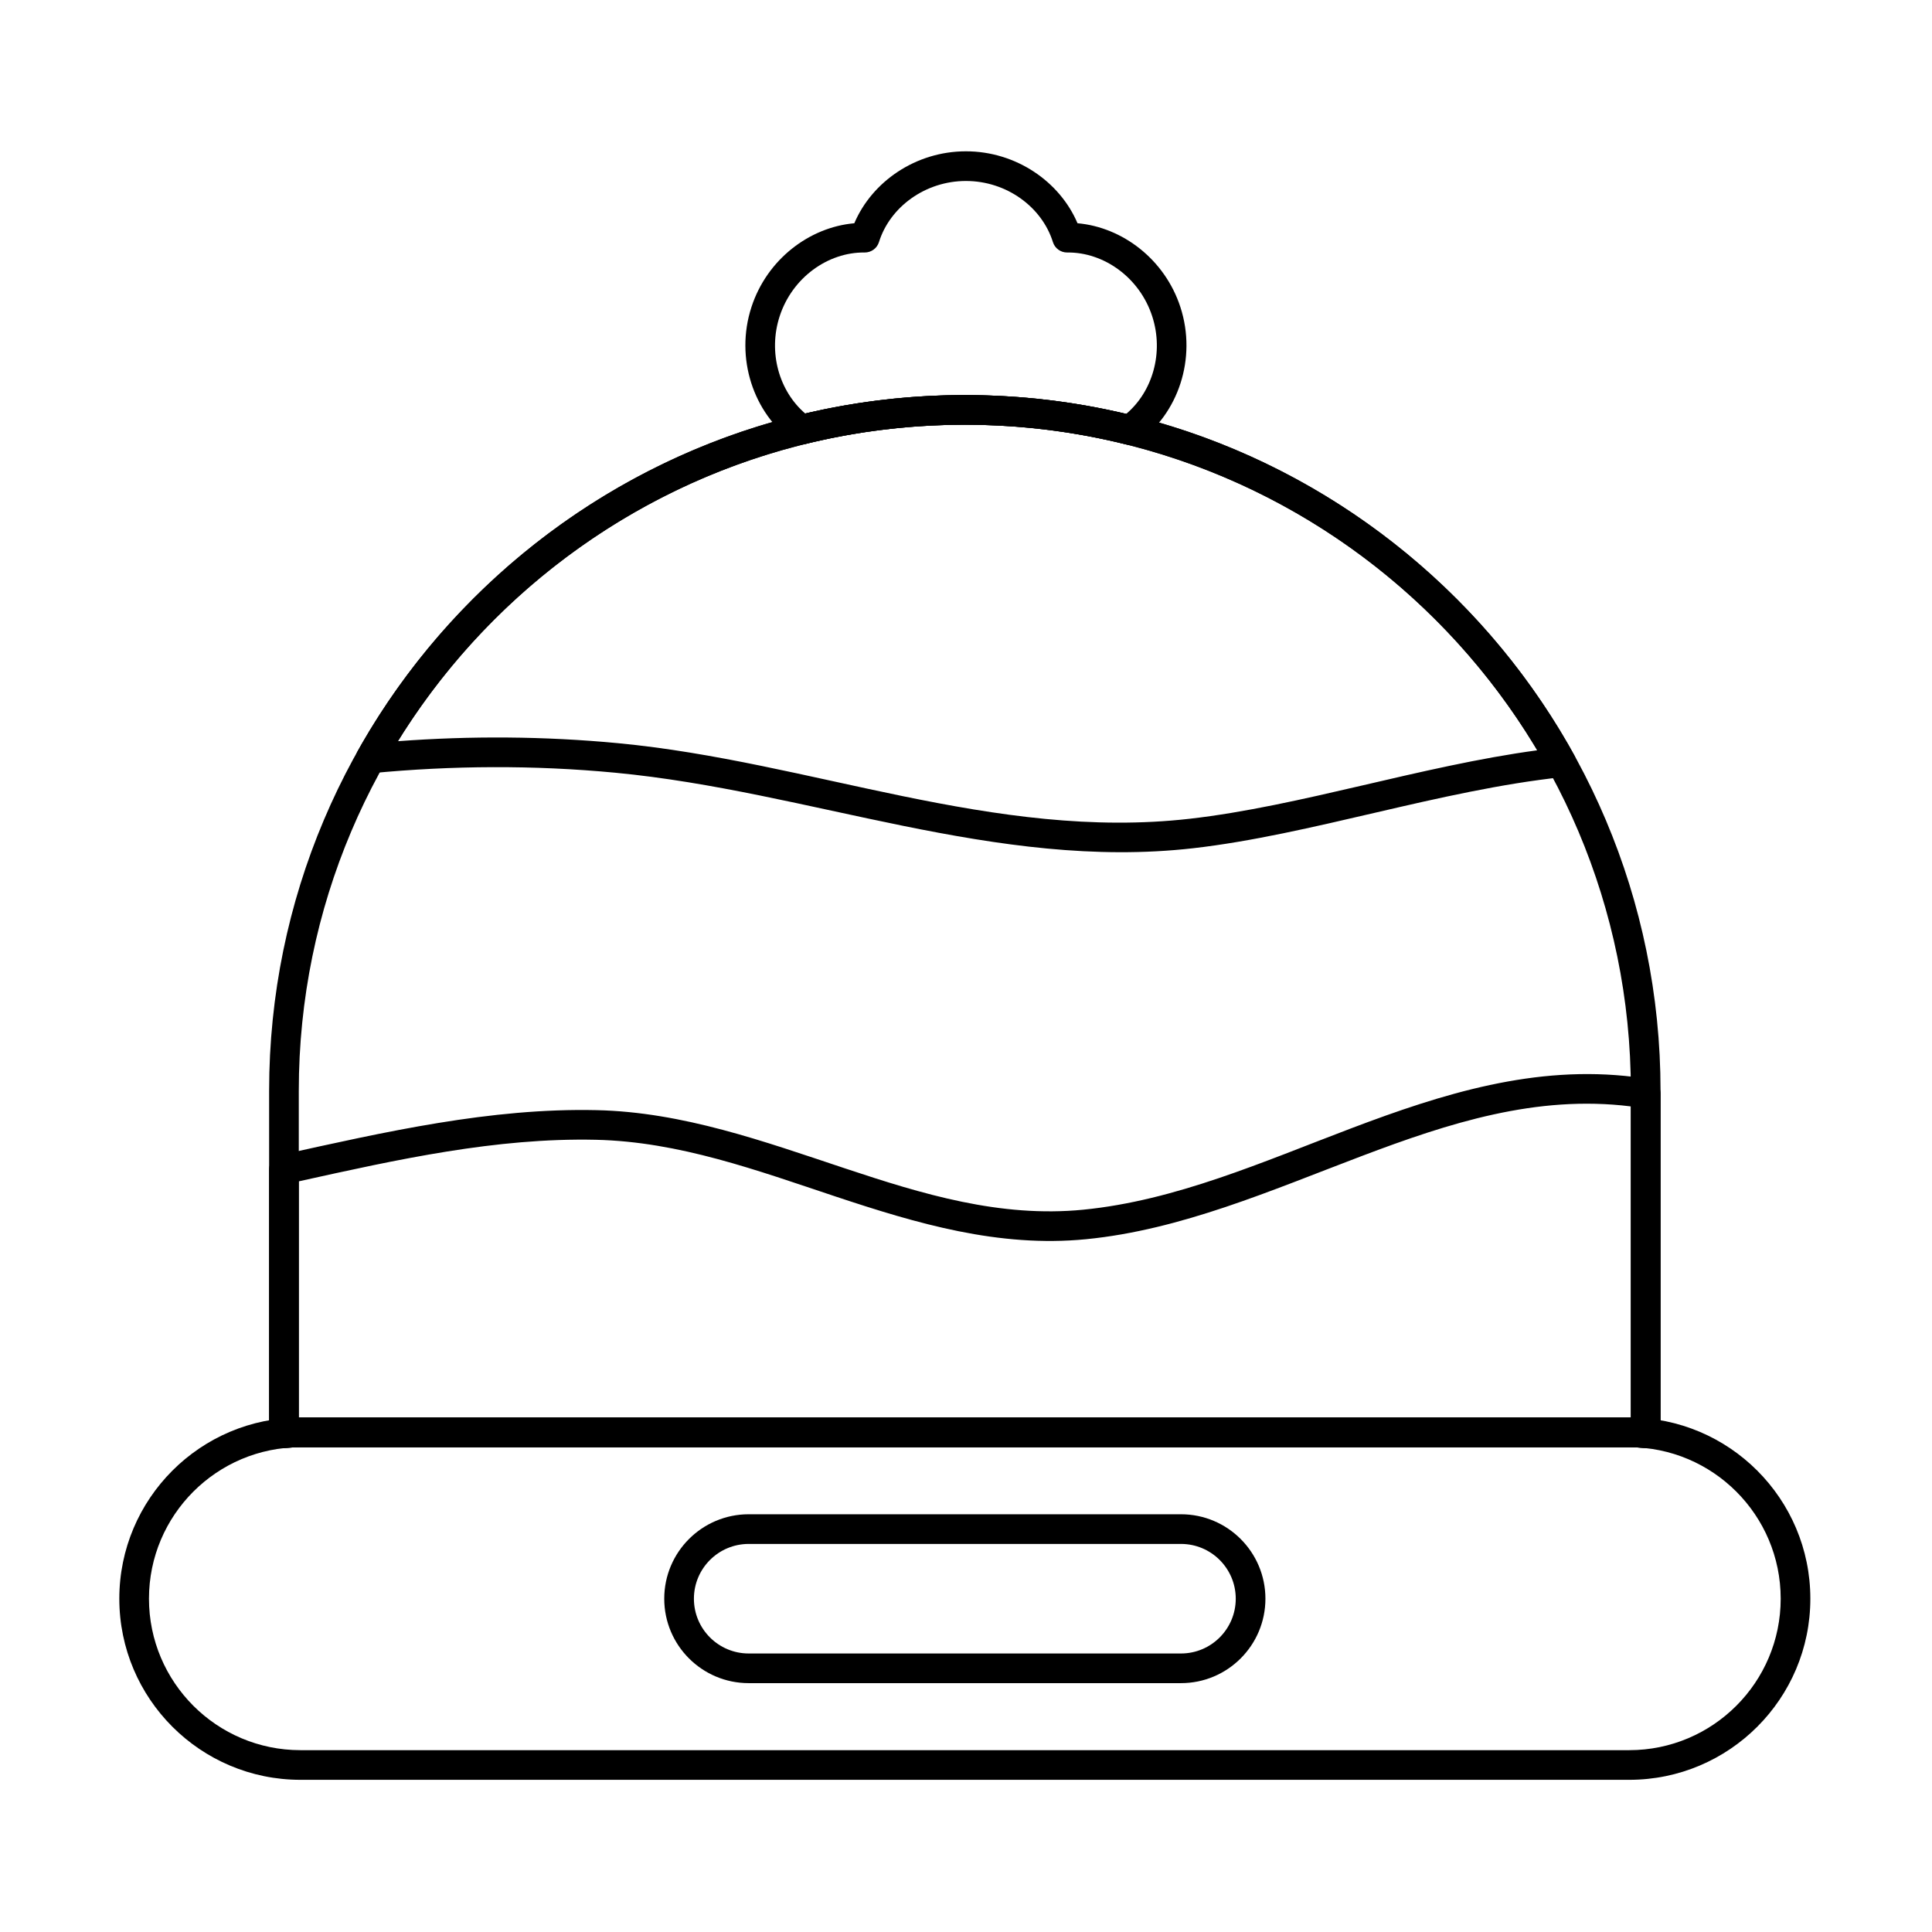
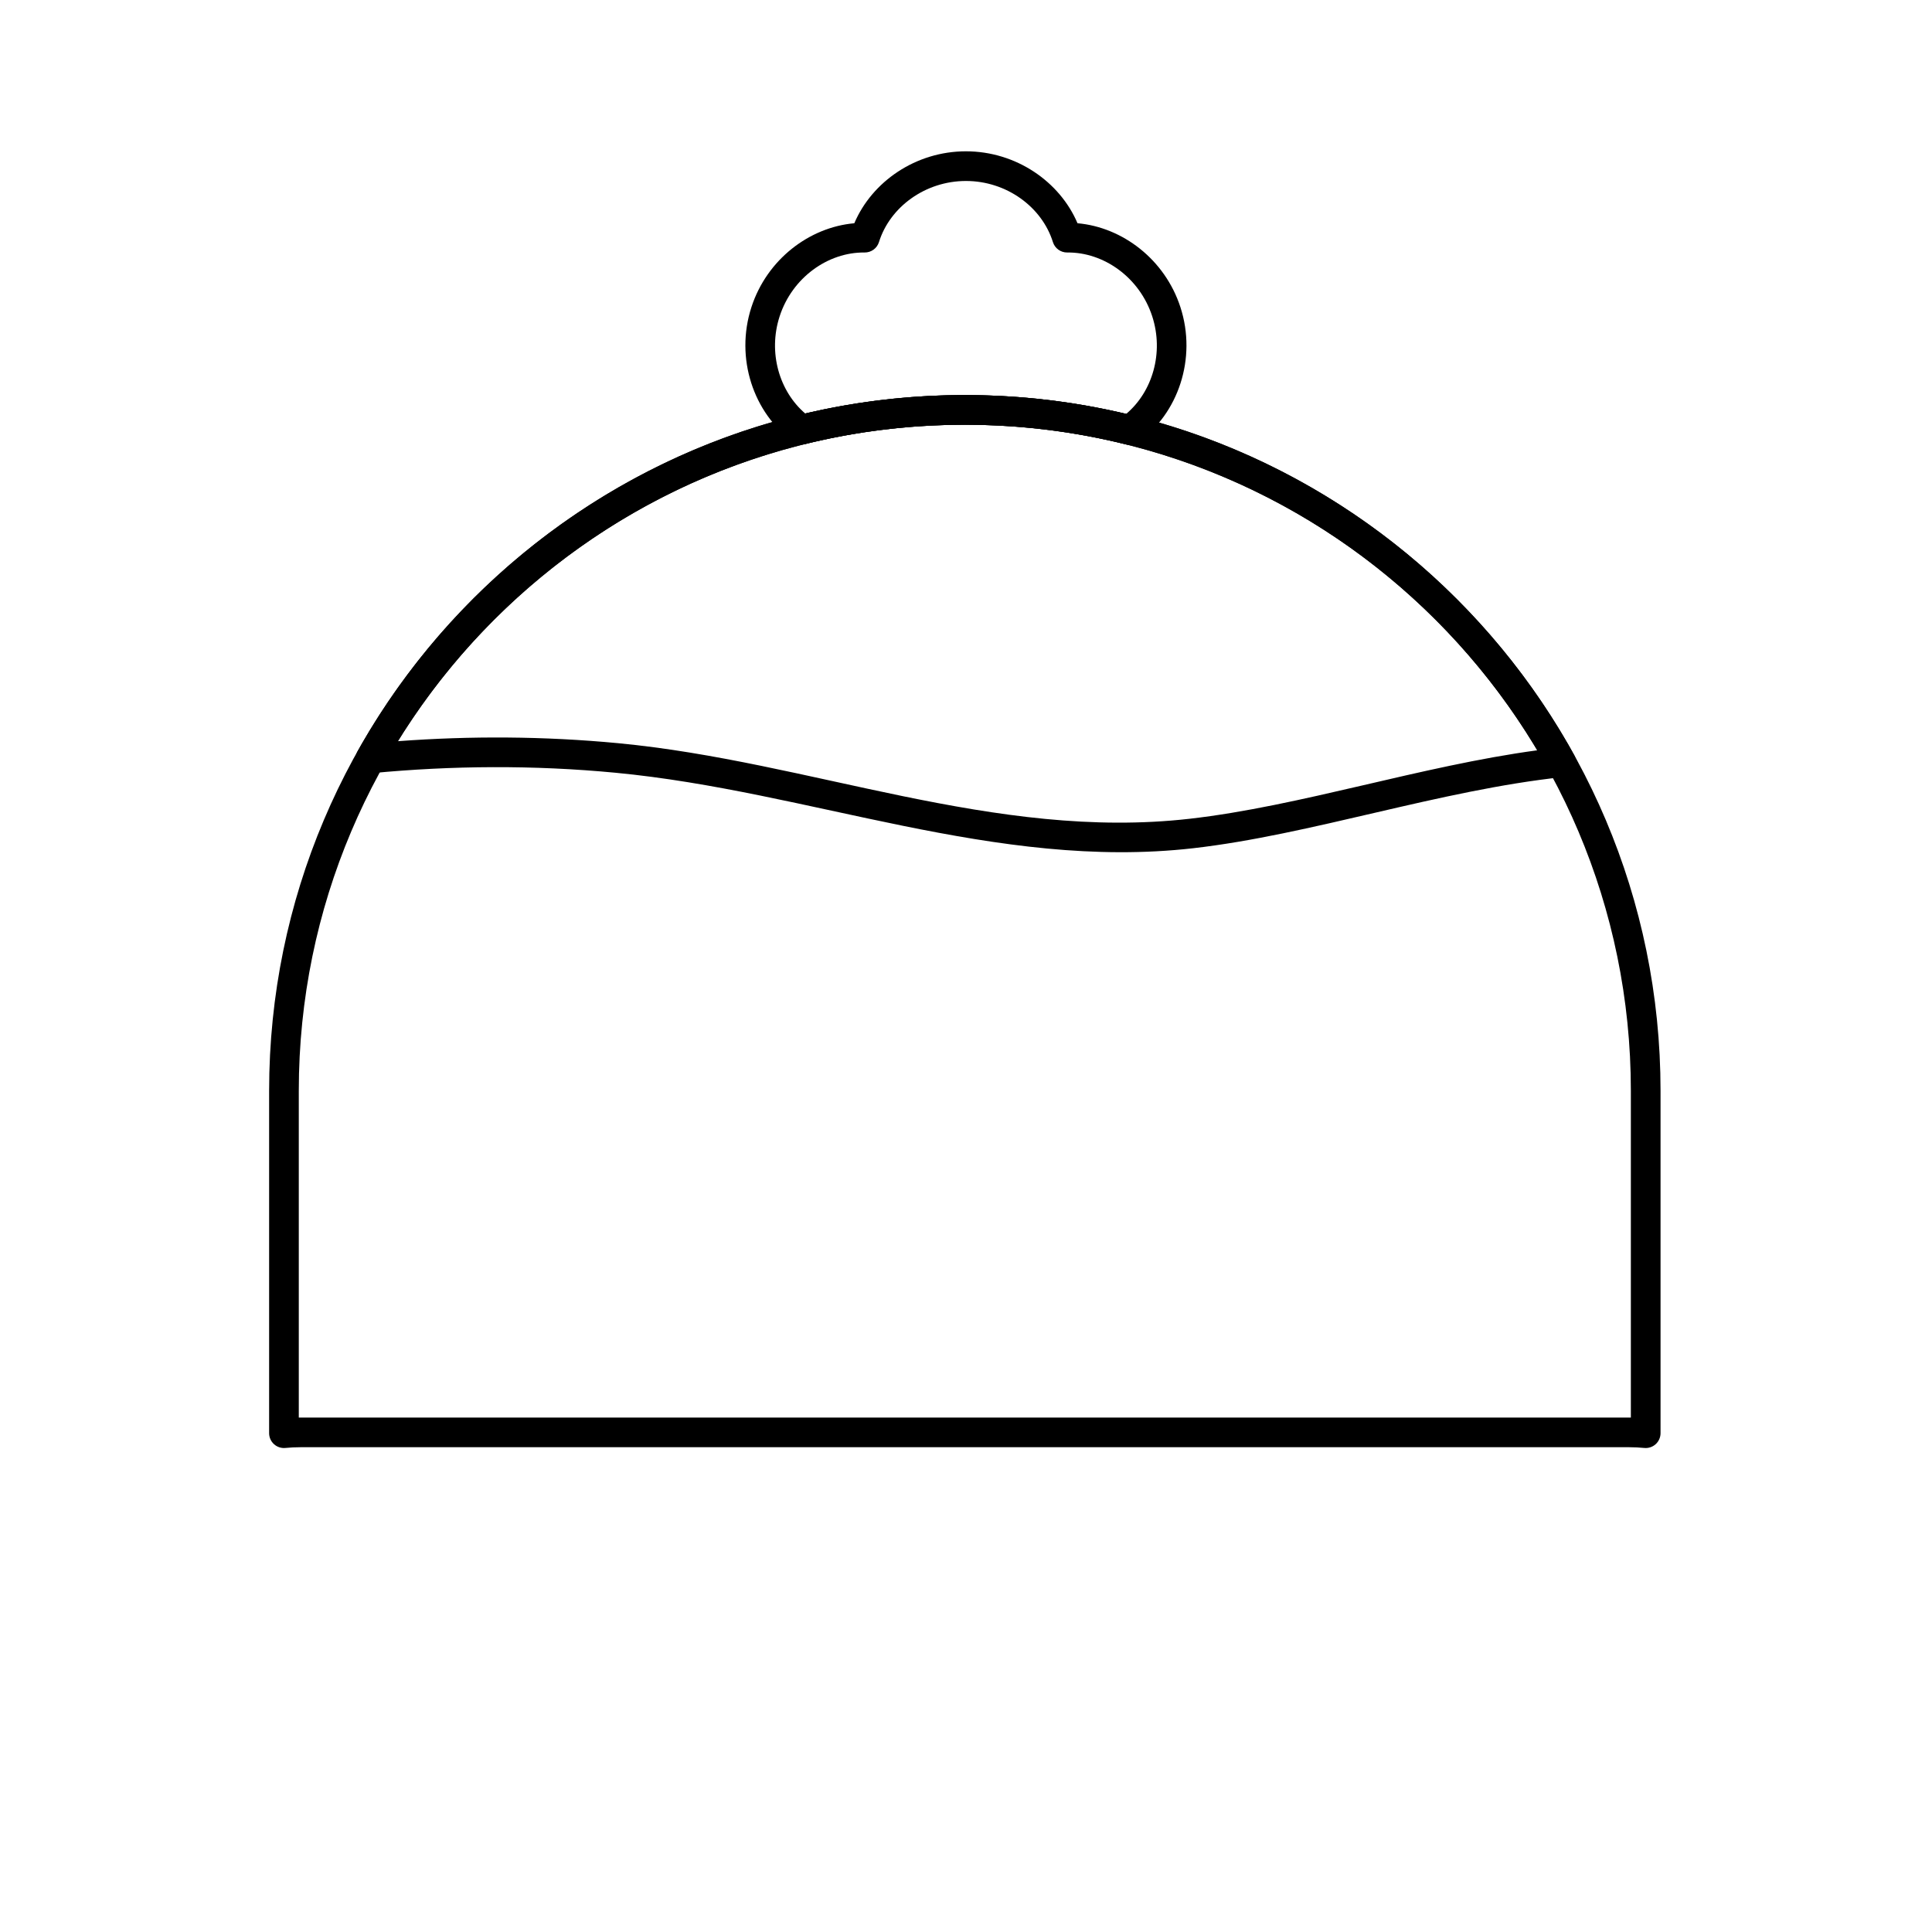
<svg xmlns="http://www.w3.org/2000/svg" fill="#000000" width="800px" height="800px" version="1.1" viewBox="144 144 512 512">
  <g fill-rule="evenodd">
-     <path d="m223.62 615.67h352.14c26.492 0 48-21.508 48-48 0-26.496-21.508-48.004-48-48.004h-352.14c-26.492 0-48 21.508-48 48.004 0 26.492 21.508 48 48 48zm0-7.859c-22.156 0-40.141-17.984-40.141-40.141s17.988-40.141 40.141-40.141h352.14c22.156 0 40.141 17.984 40.141 40.141s-17.984 40.141-40.141 40.141z" />
-     <path d="m218.4 450.07c-1.801 0.398-3.082 1.996-3.082 3.84v69.906c0 1.113 0.469 2.168 1.293 2.914 0.82 0.746 1.922 1.109 3.023 1 1.312-0.129 2.641-0.195 3.984-0.195h352.14c1.344 0 2.672 0.066 3.984 0.195 1.105 0.109 2.203-0.254 3.027-1 0.82-0.746 1.289-1.801 1.289-2.914v-90.004c0-1.926-1.395-3.566-3.297-3.879-1.215-0.199-2.449-0.379-3.691-0.531-26.188-3.254-50.691 4.406-74.992 13.617-23.375 8.859-46.551 19.164-71.039 21.566-22 2.156-42.582-4.121-63.156-10.969-21.469-7.144-42.93-14.91-65.793-15.418-28.082-0.625-55.895 5.734-83.684 11.875zm4.781 6.996c26.148-5.789 52.312-11.598 78.73-11.012 22.07 0.492 42.758 8.121 63.484 15.02 21.621 7.191 43.285 13.598 66.406 11.332 25.172-2.469 49.035-12.934 73.059-22.039 23.098-8.754 46.344-16.258 71.234-13.168 0.031 0.004 0.062 0.008 0.098 0.012v82.457h-0.438-352.14-0.438v-62.605z" />
    <path d="m238.77 343.06c-0.715 1.277-0.664 2.844 0.137 4.066 0.797 1.227 2.211 1.906 3.668 1.77 21.238-2.023 42.758-2.18 64.508-0.113 51.535 4.894 100.8 25.973 153.12 20.008 31.133-3.551 65.289-15.367 97.969-18.859 1.309-0.141 2.461-0.926 3.066-2.094 0.609-1.168 0.594-2.562-0.047-3.715-31.402-56.871-91.984-95.43-161.5-95.43-69.082 0-129.34 38.074-160.91 94.367zm10.676-2.633c31.113-50.316 86.789-83.871 150.24-83.871 64.461 0 120.9 34.633 151.7 86.281-30.879 4.168-62.812 14.805-92.082 18.141-51.766 5.902-100.49-15.18-151.48-20.023-19.652-1.867-39.121-1.961-58.371-0.531z" />
-     <path d="m342.41 590.05h114.56c12.352 0 22.379-10.023 22.379-22.375s-10.027-22.379-22.379-22.379h-114.56c-12.352 0-22.379 10.027-22.379 22.379s10.027 22.375 22.379 22.375zm0-7.859c-8.012 0-14.516-6.504-14.516-14.516s6.504-14.516 14.516-14.516h114.56c8.012 0 14.516 6.504 14.516 14.516s-6.504 14.516-14.516 14.516z" />
    <path d="m215.32 523.81c0 1.113 0.469 2.168 1.293 2.914 0.82 0.746 1.922 1.109 3.023 1 1.312-0.129 2.641-0.195 3.984-0.195h352.14c1.344 0 2.672 0.066 3.984 0.195 1.105 0.109 2.203-0.254 3.027-1 0.82-0.746 1.289-1.801 1.289-2.914v-90.746c0-101.76-82.613-184.37-184.37-184.37-101.76 0-184.37 82.613-184.37 184.37zm7.863-4.144v-86.605c0-97.418 79.09-176.51 176.51-176.51s176.5 79.09 176.5 176.51v86.605h-0.438-352.14z" />
    <path d="m354.17 261.04c0.934 0.672 2.117 0.902 3.234 0.629 13.543-3.336 27.711-5.106 42.285-5.106 14.719 0 29.02 1.805 42.703 5.211 1.113 0.277 2.285 0.055 3.223-0.609 10.566-7.492 15.637-22.133 11.207-35.766-4.106-12.637-15.332-21.184-27.273-22.238-4.684-11.023-16.281-19.062-29.57-19.062-13.293 0-24.887 8.035-29.578 19.066-11.934 1.051-23.16 9.594-27.266 22.23-4.406 13.555 0.582 28.113 11.035 35.641zm3.223-7.461c-6.891-5.898-9.891-16.176-6.781-25.75 3.328-10.242 12.789-17.031 22.523-16.914 1.738 0.02 3.285-1.102 3.801-2.762 2.898-9.293 12.273-16.191 23.047-16.191 10.77 0 20.148 6.898 23.047 16.191 0.516 1.66 2.062 2.781 3.801 2.762 9.734-0.113 19.195 6.672 22.52 16.914 3.129 9.633 0.078 19.98-6.902 25.859-13.727-3.262-28.039-4.988-42.75-4.988-14.555 0-28.719 1.691-42.301 4.887v-0.004z" />
  </g>
</svg>